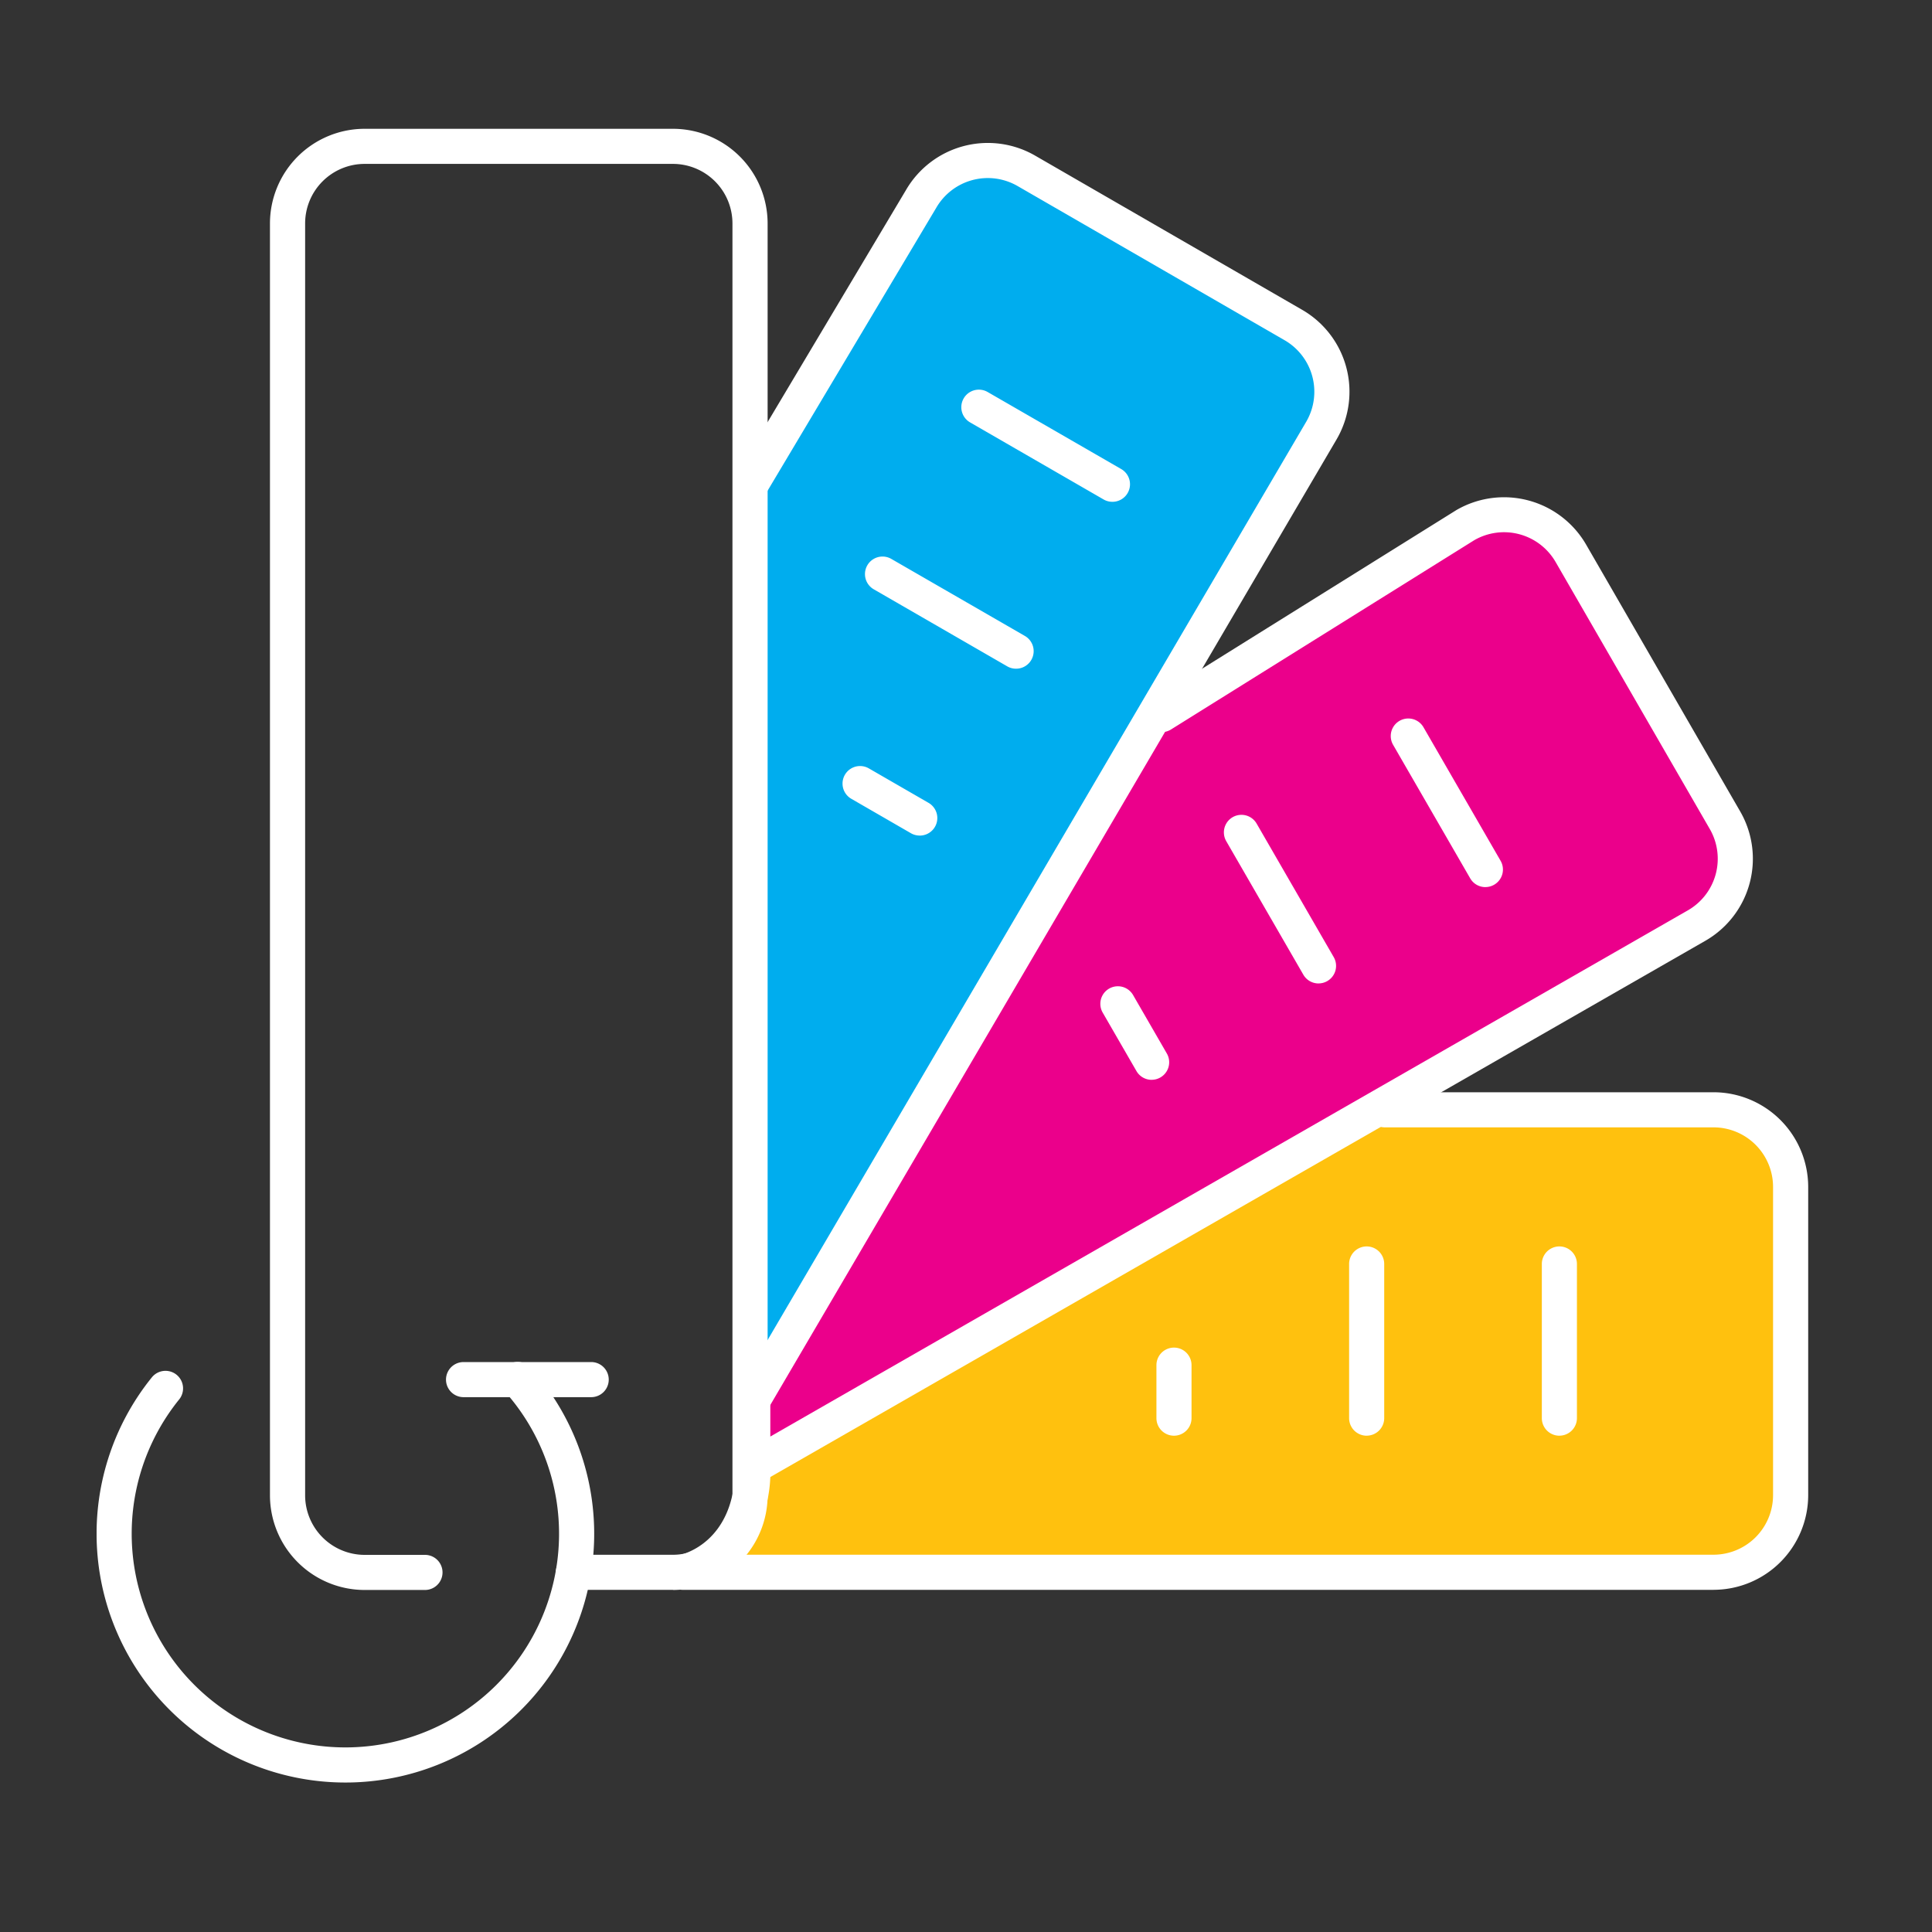
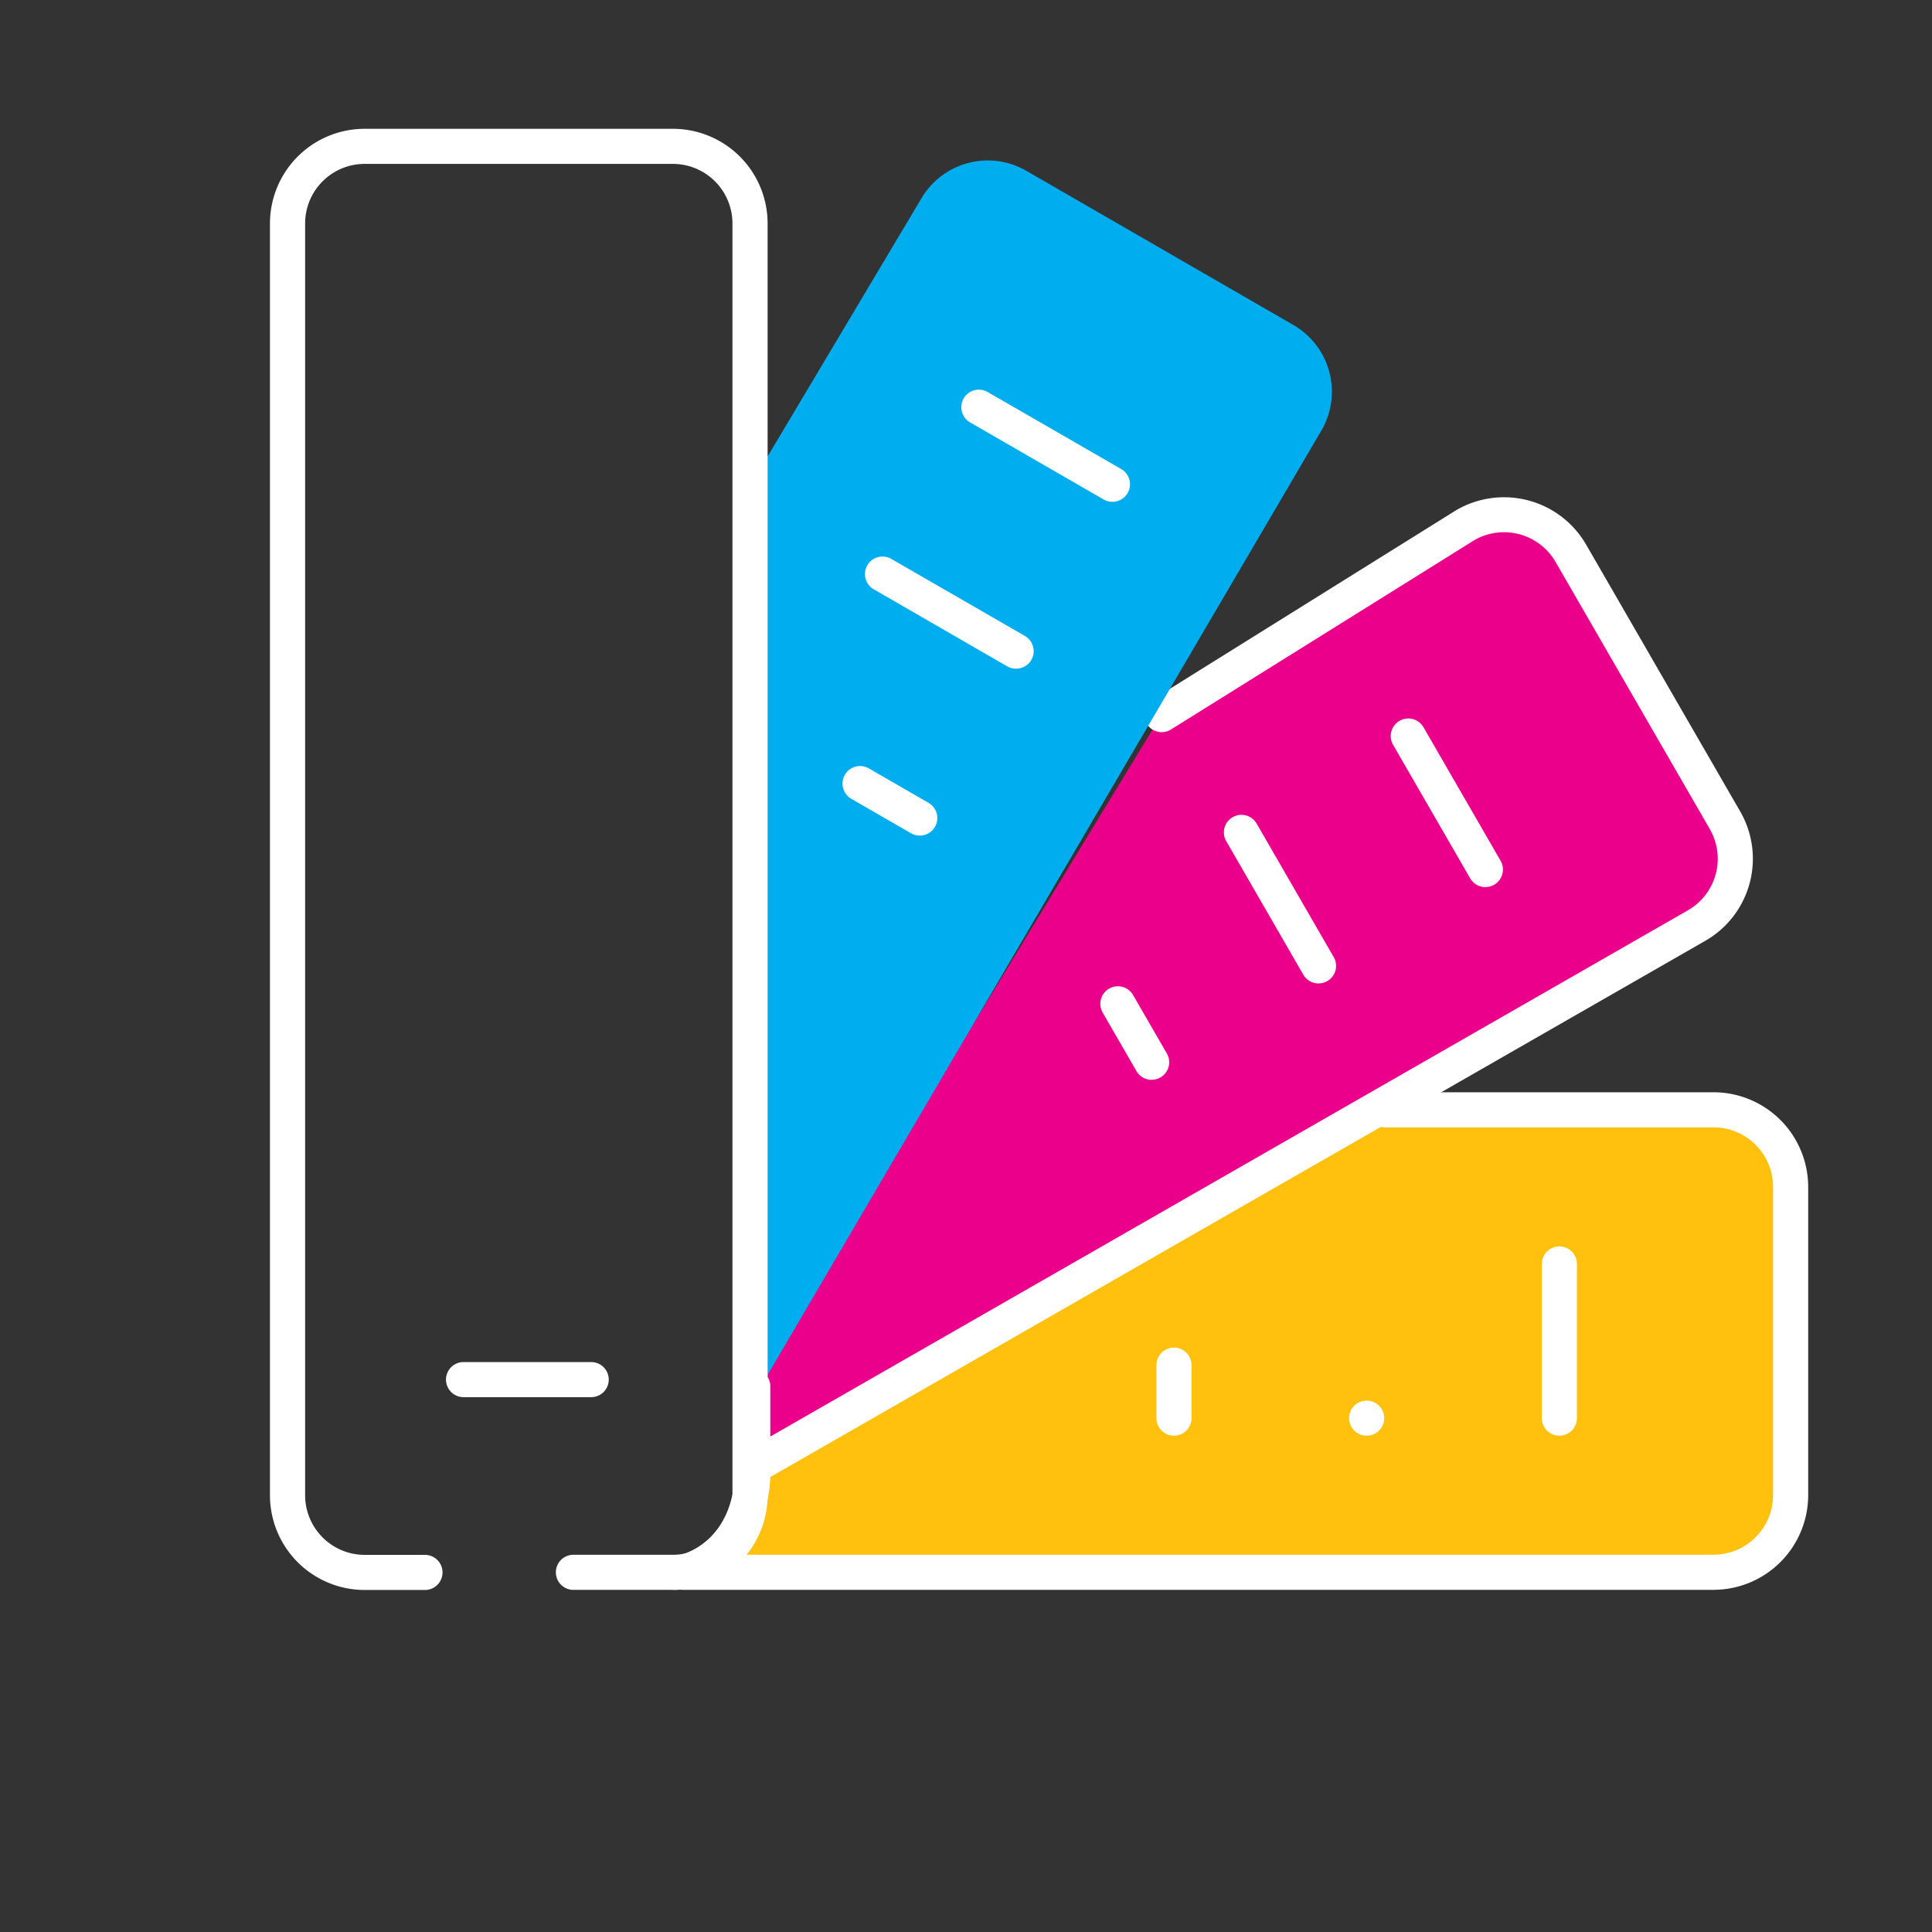
<svg xmlns="http://www.w3.org/2000/svg" width="60" height="60" viewBox="0 0 60 60">
  <rect x="0" y="0" width="60" height="60" fill="#333333" stroke="none" />
  <defs>
    <clipPath id="clip-path">
      <rect id="Rectángulo_20643" data-name="Rectángulo 20643" width="60" height="60" transform="translate(453 914)" fill="#ceff00" opacity="0.368" />
    </clipPath>
    <clipPath id="clip-path-2">
      <rect id="Rectángulo_20343" data-name="Rectángulo 20343" width="53.155" height="51.359" fill="none" />
    </clipPath>
  </defs>
  <g id="icn-catalogo" transform="translate(-453 -914)" clip-path="url(#clip-path)">
    <g id="icn-catalogo-2" data-name="icn-catalogo" transform="translate(456 918)">
      <g id="Grupo_18468" data-name="Grupo 18468" transform="translate(0 0)" clip-path="url(#clip-path-2)">
        <path id="Trazado_39977" data-name="Trazado 39977" d="M48.848,45.266H59.06a2.393,2.393,0,0,1,2.393,2.393v9.575a2.394,2.394,0,0,1-2.393,2.394H27.053s2.17-.4,2.17-3.275" transform="translate(-8.844 -14.799)" fill="#ffc10e" />
        <path id="Trazado_39978" data-name="Trazado 39978" d="M58.795,59.908H26.787a.545.545,0,0,1-.1-1.082c.066-.013,1.724-.376,1.724-2.739a.545.545,0,1,1,1.09,0,4.15,4.15,0,0,1-.882,2.73H58.795a1.851,1.851,0,0,0,1.848-1.849V47.394a1.851,1.851,0,0,0-1.848-1.849H48.583a.545.545,0,1,1,0-1.09H58.795a2.943,2.943,0,0,1,2.939,2.939v9.574a2.943,2.943,0,0,1-2.939,2.939" transform="translate(-8.579 -14.534)" fill="#fff" />
        <path id="Trazado_39979" data-name="Trazado 39979" d="M67.228,57.446a.545.545,0,0,1-.545-.545V52.113a.545.545,0,1,1,1.09,0V56.9a.545.545,0,0,1-.545.545" transform="translate(-21.8 -16.859)" fill="#fff" />
-         <path id="Trazado_39980" data-name="Trazado 39980" d="M58.337,57.446a.545.545,0,0,1-.545-.545V52.113a.545.545,0,1,1,1.09,0V56.9a.545.545,0,0,1-.545.545" transform="translate(-18.894 -16.859)" fill="#fff" />
+         <path id="Trazado_39980" data-name="Trazado 39980" d="M58.337,57.446a.545.545,0,0,1-.545-.545a.545.545,0,1,1,1.09,0V56.9a.545.545,0,0,1-.545.545" transform="translate(-18.894 -16.859)" fill="#fff" />
        <path id="Trazado_39981" data-name="Trazado 39981" d="M49.446,58.972a.545.545,0,0,1-.545-.545V56.781a.545.545,0,1,1,1.09,0v1.646a.545.545,0,0,1-.545.545" transform="translate(-15.987 -18.385)" fill="#fff" />
        <path id="Trazado_39982" data-name="Trazado 39982" d="M42.974,24.013l9.439-5.889a2.394,2.394,0,0,1,3.27.876l4.788,8.292a2.394,2.394,0,0,1-.876,3.27L30.276,47.375v-2.5" transform="translate(-9.898 -5.82)" fill="#eb008b" />
        <path id="Trazado_39983" data-name="Trazado 39983" d="M30.012,47.657a.545.545,0,0,1-.545-.545v-2.5a.545.545,0,0,1,1.09,0V46.17l28.5-16.344a1.848,1.848,0,0,0,.675-2.525l-4.788-8.292a1.85,1.85,0,0,0-2.525-.676L43,24.212a.545.545,0,1,1-.577-.925L51.86,17.4a2.946,2.946,0,0,1,4.03,1.066l4.788,8.292A2.938,2.938,0,0,1,59.6,30.771L30.283,47.585a.549.549,0,0,1-.271.072" transform="translate(-9.634 -5.557)" fill="#fff" />
        <path id="Trazado_39984" data-name="Trazado 39984" d="M62.652,32.445a.544.544,0,0,1-.472-.273l-2.394-4.146a.545.545,0,1,1,.944-.545l2.394,4.146a.544.544,0,0,1-.2.744.538.538,0,0,1-.272.073" transform="translate(-19.522 -8.895)" fill="#fff" />
        <path id="Trazado_39985" data-name="Trazado 39985" d="M54.952,36.891a.544.544,0,0,1-.472-.273l-2.394-4.146a.545.545,0,1,1,.944-.545l2.394,4.146a.544.544,0,0,1-.2.744.538.538,0,0,1-.272.073" transform="translate(-17.004 -10.349)" fill="#fff" />
        <path id="Trazado_39986" data-name="Trazado 39986" d="M47.906,42.469a.544.544,0,0,1-.472-.273l-1.048-1.815a.545.545,0,1,1,.944-.545l1.048,1.815a.544.544,0,0,1-.2.744.538.538,0,0,1-.272.073" transform="translate(-15.141 -12.934)" fill="#fff" />
        <path id="Trazado_39987" data-name="Trazado 39987" d="M30.335,39.824,47.919,9.84a2.394,2.394,0,0,0-.876-3.27L38.75,1.782a2.394,2.394,0,0,0-3.27.876L30.211,11.5" transform="translate(-9.877 -0.478)" fill="#00adee" />
-         <path id="Trazado_39988" data-name="Trazado 39988" d="M30.07,40.1a.545.545,0,0,1-.47-.821L47.184,9.3a1.849,1.849,0,0,0-.679-2.522L38.213,1.99a1.85,1.85,0,0,0-2.525.676L30.416,11.51a.545.545,0,0,1-.937-.558l5.269-8.837a2.94,2.94,0,0,1,4.011-1.069l8.292,4.788a2.937,2.937,0,0,1,1.076,4.014L30.541,39.835a.544.544,0,0,1-.47.269" transform="translate(-9.612 -0.213)" fill="#fff" />
        <path id="Trazado_39989" data-name="Trazado 39989" d="M20.631,57.993H16.666a.545.545,0,1,1,0-1.09h3.964a.545.545,0,1,1,0,1.09" transform="translate(-5.27 -18.603)" fill="#fff" />
        <path id="Trazado_39990" data-name="Trazado 39990" d="M20.516,45.375H17.424a.545.545,0,0,1,0-1.09h3.091a1.851,1.851,0,0,0,1.848-1.849V2.939A1.85,1.85,0,0,0,20.516,1.09H10.941A1.85,1.85,0,0,0,9.092,2.939v39.5a1.851,1.851,0,0,0,1.848,1.849h1.874a.545.545,0,0,1,0,1.09H10.941A2.942,2.942,0,0,1,8,42.435V2.939A2.942,2.942,0,0,1,10.941,0h9.575a2.942,2.942,0,0,1,2.939,2.939v39.5a2.943,2.943,0,0,1-2.939,2.939" transform="translate(-2.616 0)" fill="#fff" />
-         <path id="Trazado_39991" data-name="Trazado 39991" d="M7.726,69.96a7.727,7.727,0,0,1-6.01-12.583.545.545,0,0,1,.848.686,6.636,6.636,0,1,0,10.106-.256.545.545,0,0,1,.812-.728A7.726,7.726,0,0,1,7.726,69.96" transform="translate(0 -18.602)" fill="#fff" />
        <path id="Trazado_39992" data-name="Trazado 39992" d="M44.589,15.518a.538.538,0,0,1-.272-.073l-4.146-2.393a.545.545,0,1,1,.545-.944L44.863,14.5a.545.545,0,0,1-.273,1.018" transform="translate(-13.044 -3.934)" fill="#fff" />
        <path id="Trazado_39993" data-name="Trazado 39993" d="M40.144,23.218a.538.538,0,0,1-.272-.073l-4.146-2.393a.545.545,0,1,1,.545-.944L40.418,22.2a.545.545,0,0,1-.273,1.018" transform="translate(-11.591 -6.451)" fill="#fff" />
        <path id="Trazado_39994" data-name="Trazado 39994" d="M36.813,31.561a.538.538,0,0,1-.272-.073L34.69,30.419a.545.545,0,0,1,.545-.944l1.852,1.069a.545.545,0,0,1-.273,1.018" transform="translate(-11.252 -9.612)" fill="#fff" />
      </g>
    </g>
  </g>
</svg>